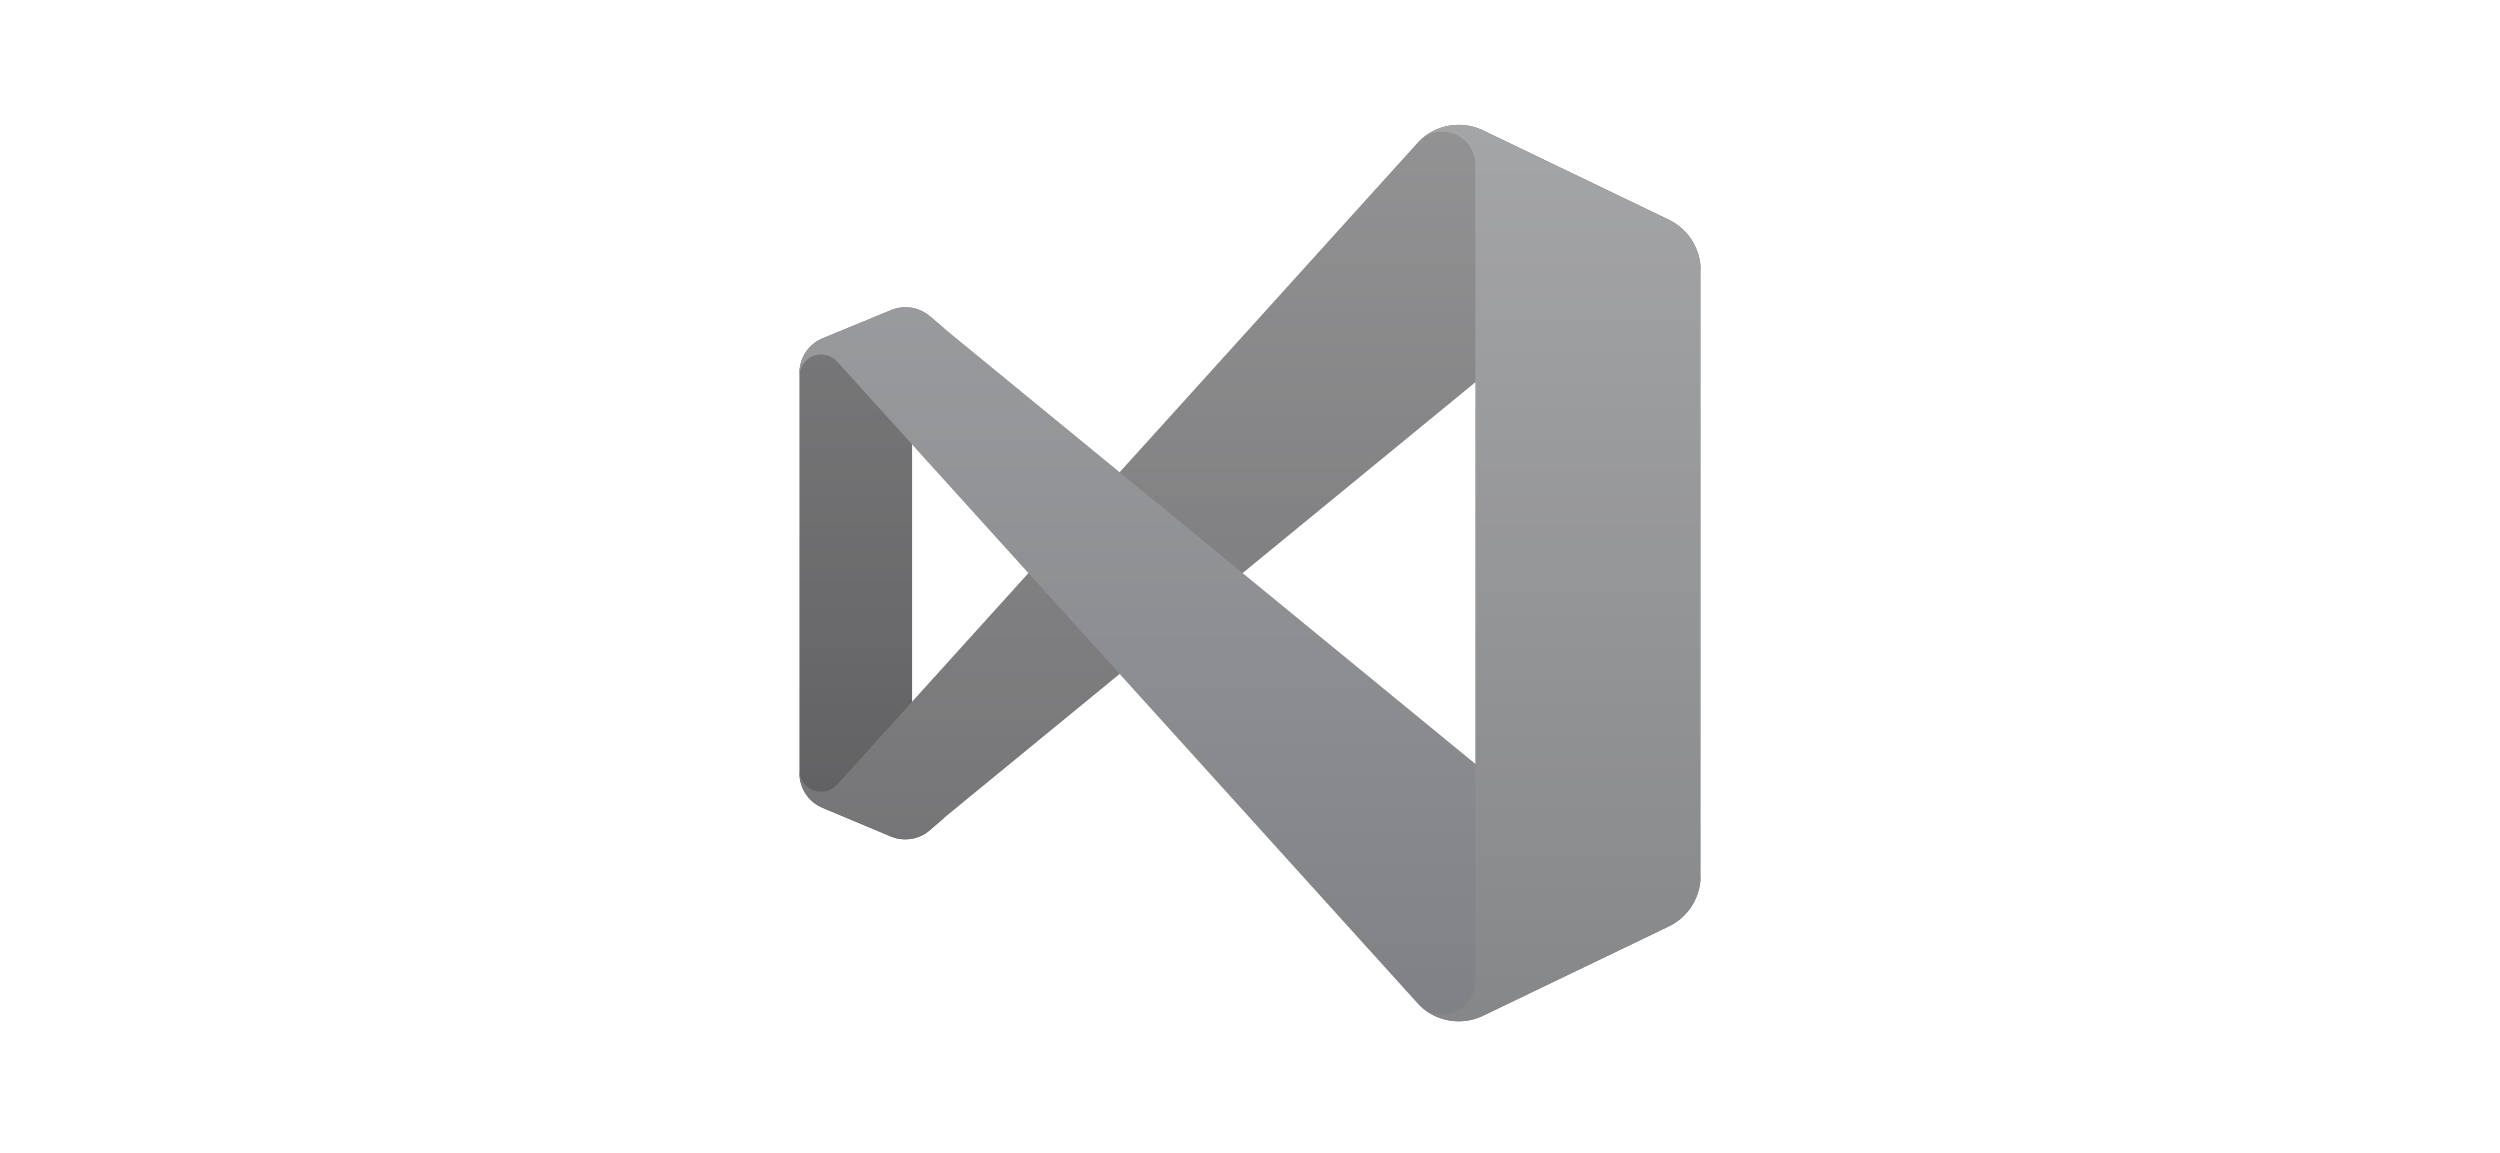
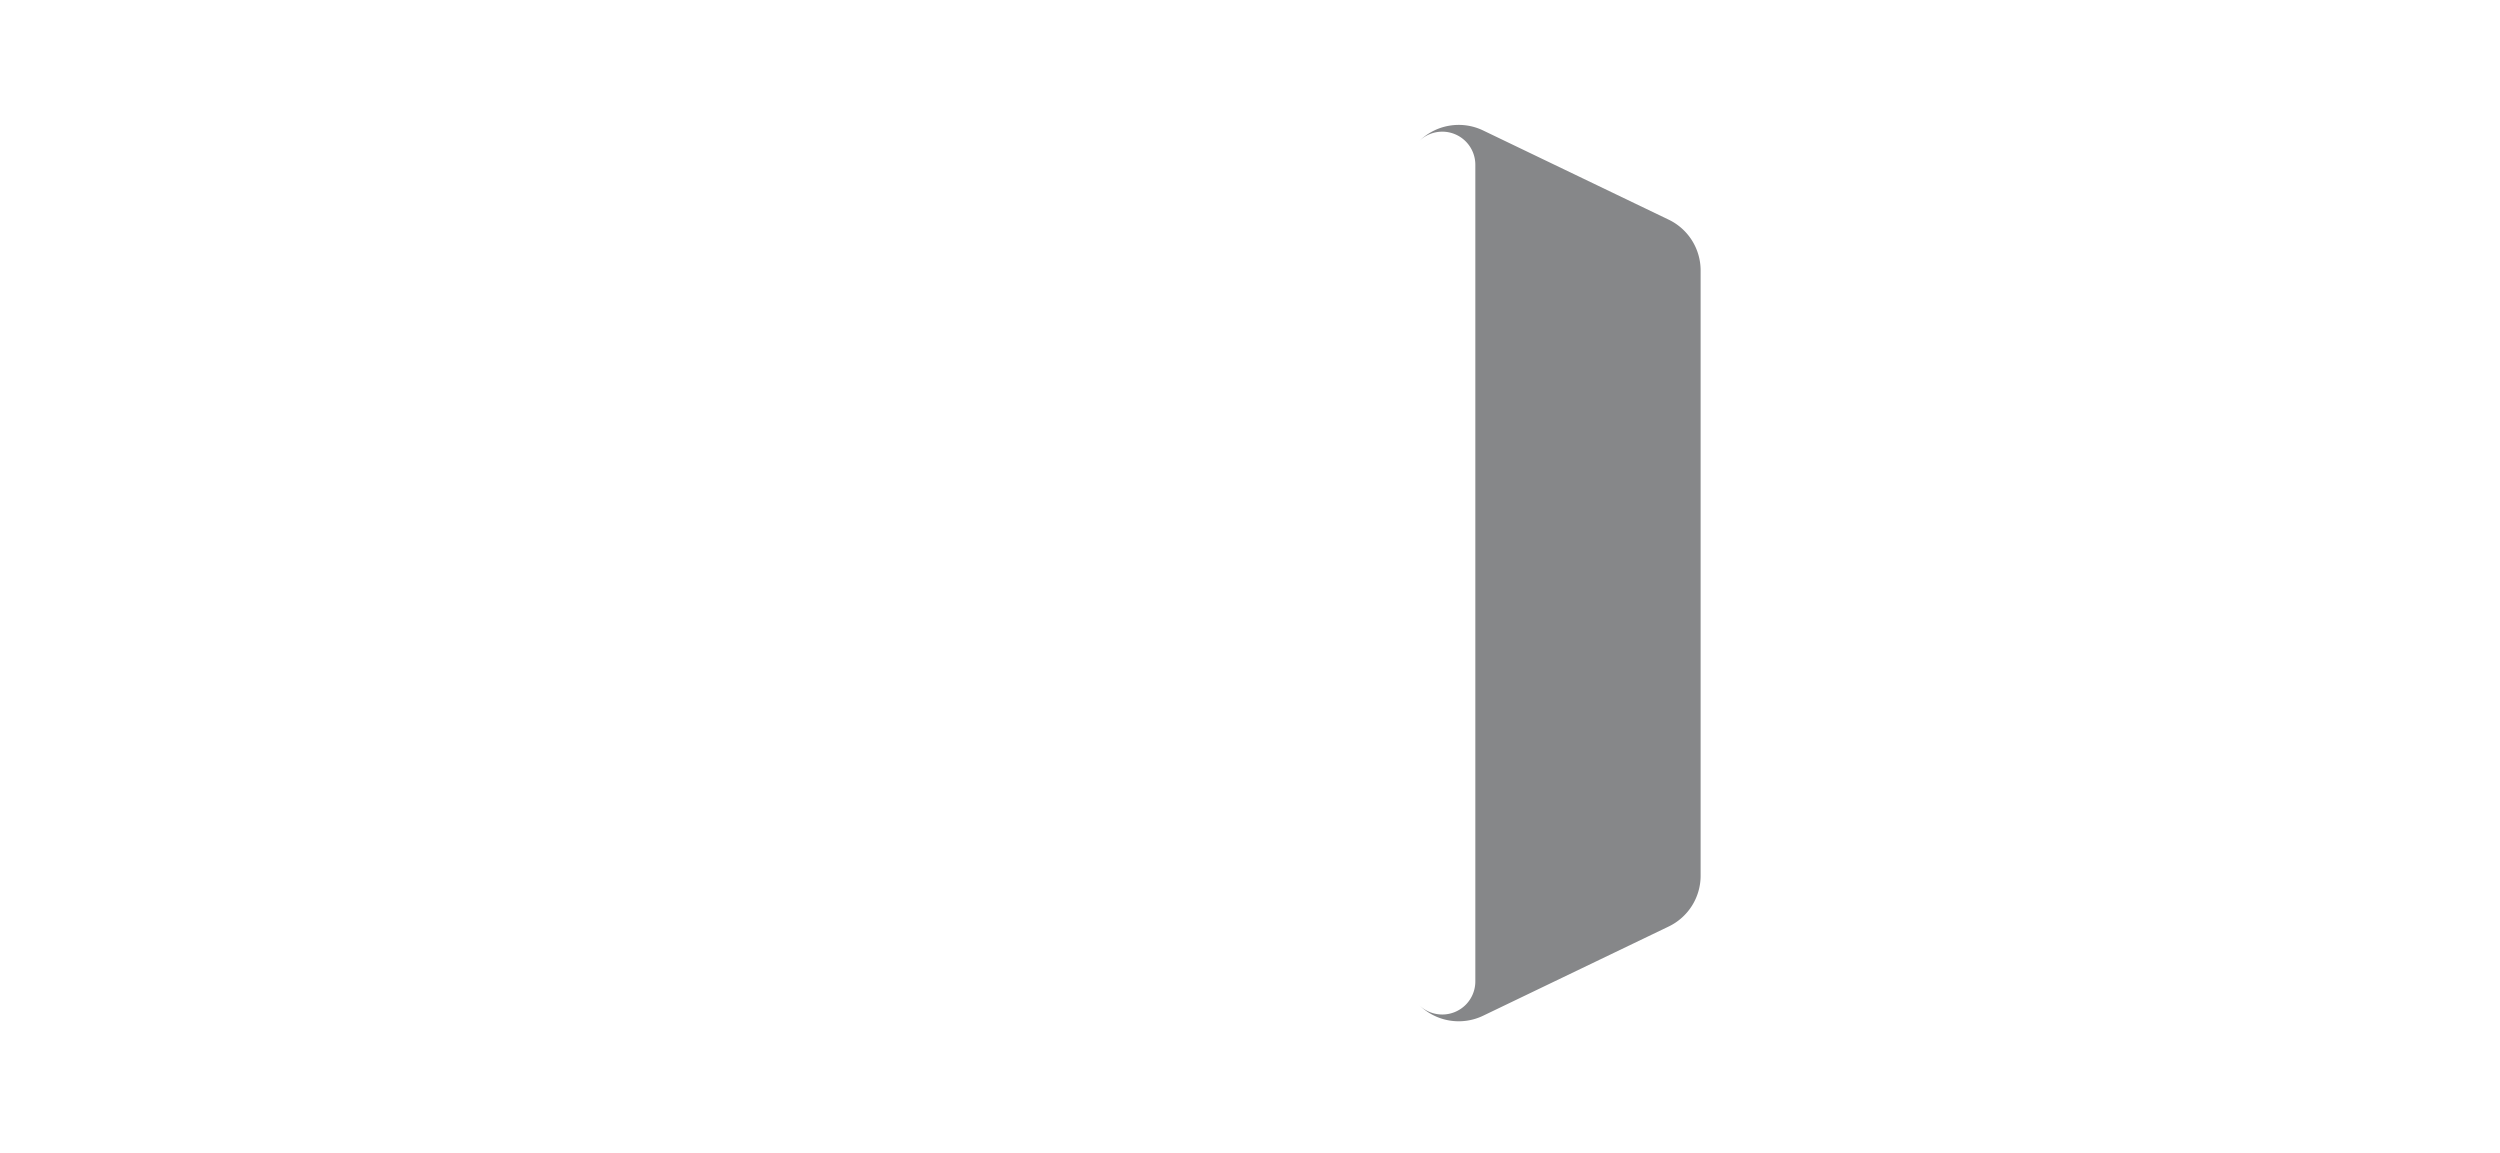
<svg xmlns="http://www.w3.org/2000/svg" width="195.211" height="90" viewBox="0 0 195.211 90">
  <defs>
    <style>
      .cls-1 {
        fill: #fff;
      }

      .cls-2 {
        fill: #575759;
      }

      .cls-3 {
        fill: #6e6e70;
      }

      .cls-4 {
        fill: #808184;
      }

      .cls-5 {
        fill: #868789;
      }

      .cls-6 {
        opacity: 0.25;
      }

      .cls-7 {
        fill: url(#Безымянный_градиент_44);
      }
    </style>
    <linearGradient id="Безымянный_градиент_44" data-name="Безымянный градиент 44" x1="97.606" y1="991.999" x2="97.606" y2="1061.999" gradientTransform="translate(0 -982.25)" gradientUnits="userSpaceOnUse">
      <stop offset="0" stop-color="#fff" />
      <stop offset="1" stop-color="#fff" stop-opacity="0" />
    </linearGradient>
  </defs>
  <title>Visual studio_chb0</title>
  <g id="Слой_2" data-name="Слой 2">
    <g id="Слой_1-2" data-name="Слой 1">
      <g>
-         <rect class="cls-1" width="195.211" height="90" />
        <g>
-           <path class="cls-2" d="M72.589,64.833a2.932,2.932,0,0,1-3.034.476l-5.329-2.236a2.932,2.932,0,0,1-1.8-2.69V29.116a2.932,2.932,0,0,1,1.8-2.69l5.329-2.2a2.932,2.932,0,0,1,3.034.476l1.195.99a1.62,1.62,0,0,0-2.565,1.319V62.487a1.62,1.62,0,0,0,2.565,1.319Z" />
-           <path class="cls-3" d="M64.226,63.074a2.932,2.932,0,0,1-1.8-2.69v-.242a1.693,1.693,0,0,0,2.932,1.136L110.8,11.033a4.4,4.4,0,0,1,5-.85l14.5,6.978a4.4,4.4,0,0,1,2.492,3.965v.169a2.778,2.778,0,0,0-4.537-2.148L73.784,63.807l-1.195,1.026a2.932,2.932,0,0,1-3.034.476Z" />
-           <path class="cls-4" d="M64.226,26.426a2.932,2.932,0,0,0-1.8,2.69v.242a1.693,1.693,0,0,1,2.932-1.136L110.8,78.466a4.4,4.4,0,0,0,5,.85l14.5-6.978a4.4,4.4,0,0,0,2.492-3.965V68.2a2.778,2.778,0,0,1-4.537,2.148L73.784,25.693l-1.195-1.026a2.932,2.932,0,0,0-3.034-.44Z" />
          <path class="cls-5" d="M115.8,79.316a4.4,4.4,0,0,1-5-.85,2.58,2.58,0,0,0,4.4-1.825V12.873a2.58,2.58,0,0,0-4.4-1.84,4.4,4.4,0,0,1,5-.85l14.5,6.97a4.4,4.4,0,0,1,2.492,3.965V68.38a4.4,4.4,0,0,1-2.492,3.965Z" />
          <g class="cls-6">
-             <path class="cls-7" d="M112.917,79.639a4.4,4.4,0,0,0,2.881-.323l14.5-6.97a4.4,4.4,0,0,0,2.492-3.965V21.119a4.4,4.4,0,0,0-2.492-3.965l-14.5-6.97a4.367,4.367,0,0,0-5,.85L87.432,36.878,73.784,25.693l-1.195-1.026a2.932,2.932,0,0,0-2.646-.608,1.869,1.869,0,0,0-.388.132l-5.329,2.236a2.932,2.932,0,0,0-1.8,2.47V60.6a2.932,2.932,0,0,0,1.8,2.47l5.329,2.2a1.869,1.869,0,0,0,.388.132,2.932,2.932,0,0,0,2.646-.608l1.195-.989L87.432,52.622,110.8,78.466A4.4,4.4,0,0,0,112.917,79.639Zm2.28-49.783L97.026,44.75,115.2,59.644Zm-43.978,4.83,9.1,10.064-9.1,10.064Z" />
-           </g>
+             </g>
        </g>
      </g>
    </g>
  </g>
</svg>